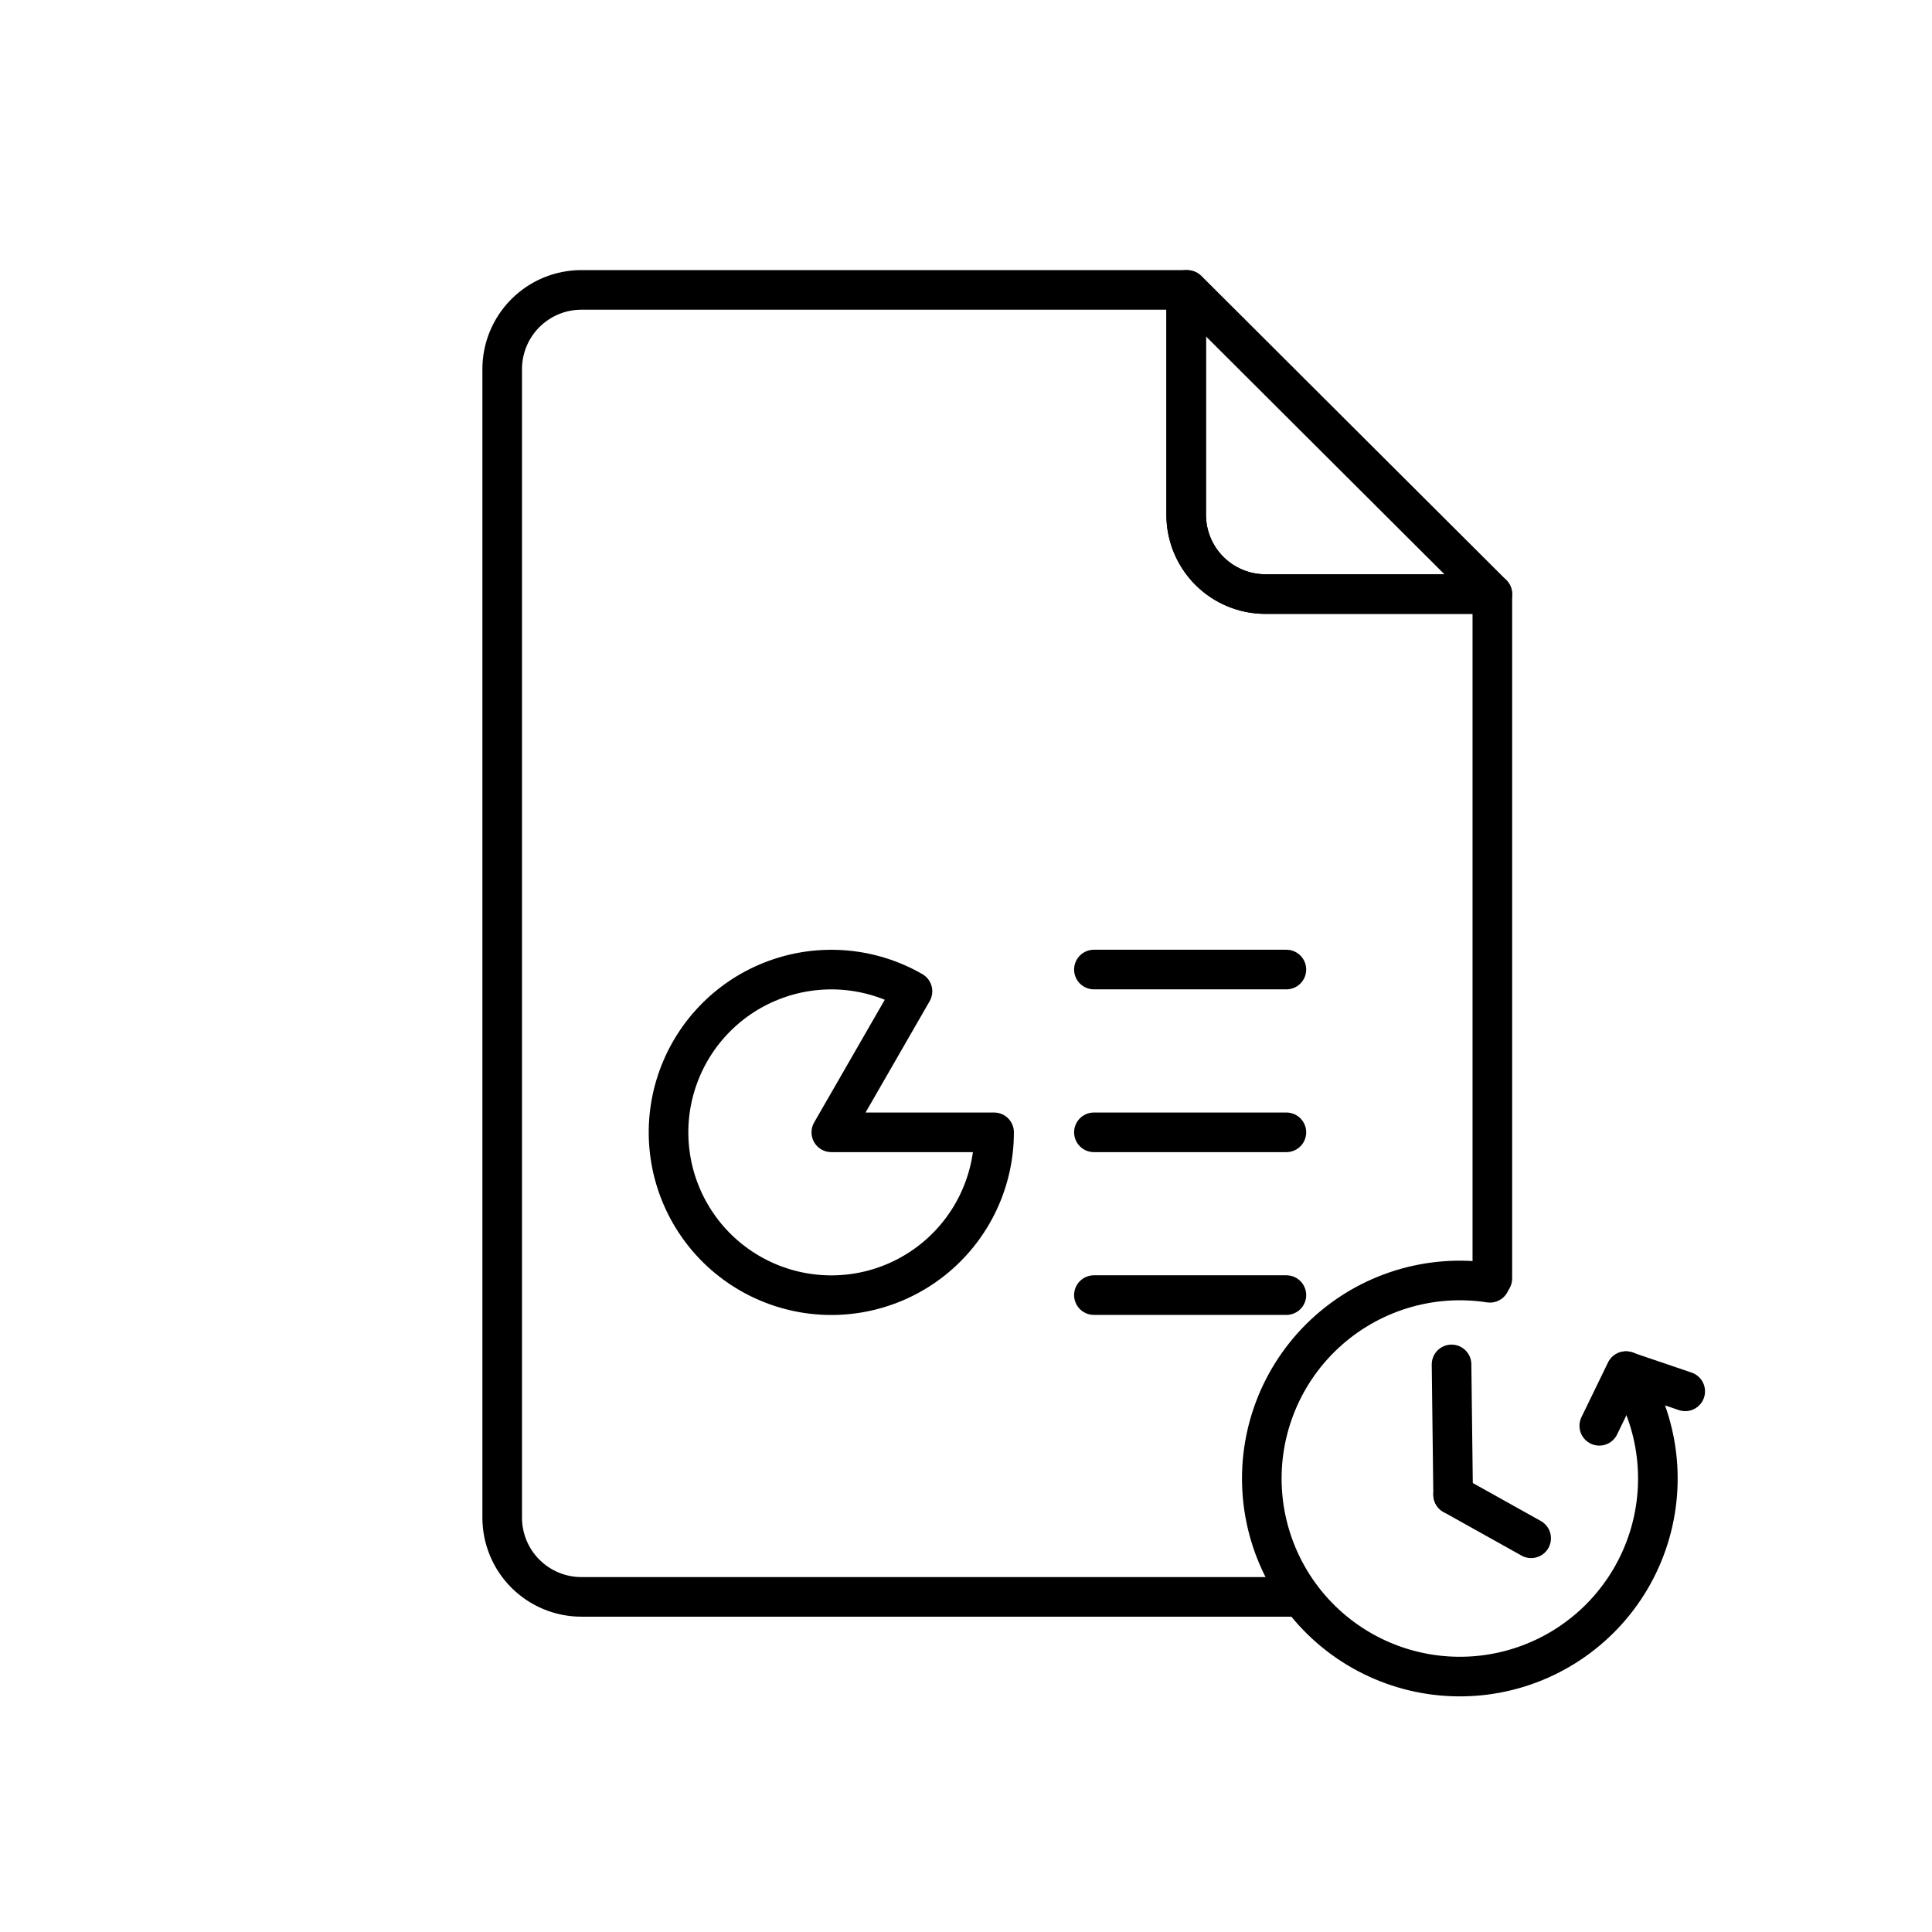
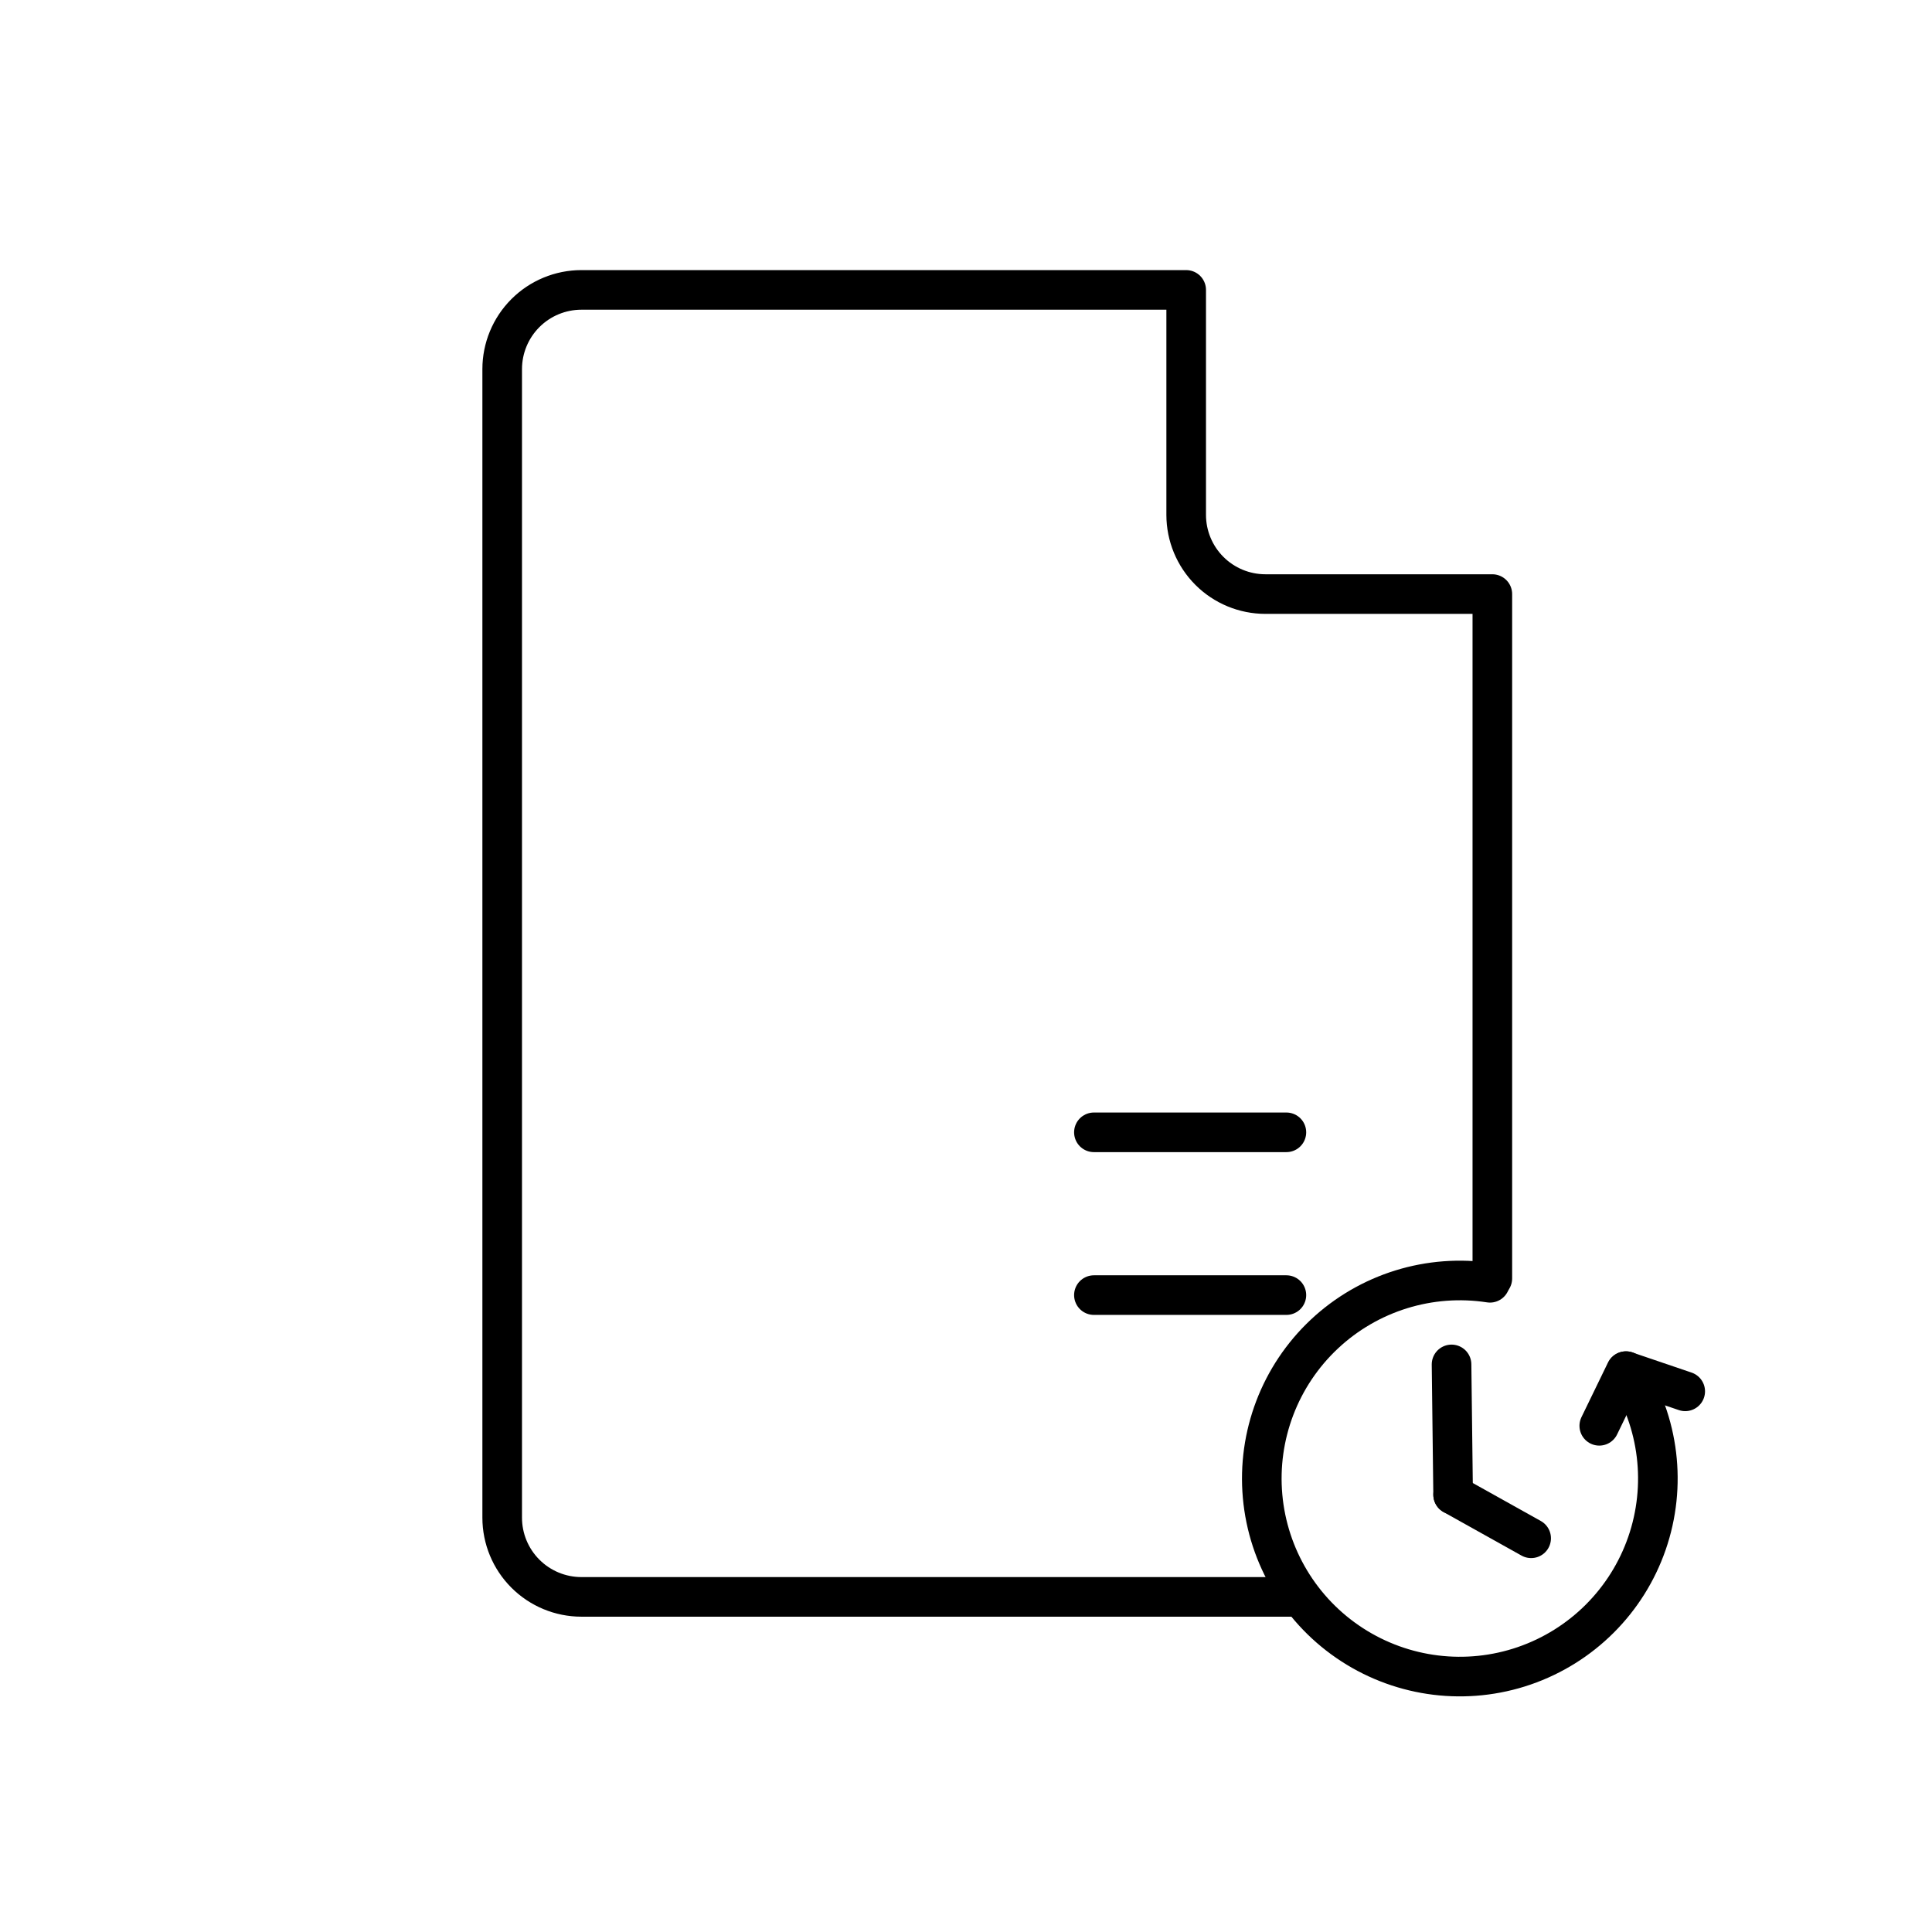
<svg xmlns="http://www.w3.org/2000/svg" width="800px" height="800px" version="1.1" viewBox="144 144 512 512">
  <g fill="none" stroke="#000000" stroke-linecap="round" stroke-linejoin="round">
-     <path transform="matrix(10.496 0 0 10.496 148.09 148.09)" d="m29.56 6.93v5.68c0 0.53 0.211 1.039 0.586 1.414 0.375 0.375 0.884 0.586 1.414 0.586h5.73l-7.7-7.68z" />
-     <path transform="matrix(10.496 0 0 10.496 148.09 148.09)" d="m20.6 28.2h4.11-3.73e-4c7.45e-4 1.215-0.536 2.367-1.466 3.149-0.93 0.782-2.158 1.111-3.354 0.901-1.196-0.21-2.239-0.938-2.847-1.99-0.608-1.051-0.721-2.318-0.306-3.46 0.414-1.142 1.312-2.042 2.453-2.459 1.141-0.417 2.408-0.308 3.46 0.298z" />
-     <path transform="matrix(10.496 0 0 10.496 148.09 148.09)" d="m27.23 24.09h4.86" />
    <path transform="matrix(10.496 0 0 10.496 148.09 148.09)" d="m27.23 28.2h4.86" />
    <path transform="matrix(10.496 0 0 10.496 148.09 148.09)" d="m27.23 32.31h4.86" />
    <path transform="matrix(10.496 0 0 10.496 148.09 148.09)" d="m37.29 31.89v-17.28h-5.73c-0.53 0-1.039-0.211-1.414-0.586-0.375-0.375-0.586-0.884-0.586-1.414v-5.68h-15.27c-0.53 0-1.039 0.211-1.414 0.586-0.375 0.375-0.586 0.884-0.586 1.414v29-3.73e-4c0 0.531 0.211 1.039 0.586 1.414 0.375 0.375 0.884 0.586 1.414 0.586h18" />
    <path transform="matrix(10.496 0 0 10.496 148.09 148.09)" d="m40.67 34.23c0.834 1.291 1.027 2.895 0.524 4.347-0.503 1.453-1.646 2.593-3.099 3.093-1.454 0.5-3.056 0.303-4.346-0.533-1.29-0.836-2.123-2.219-2.26-3.75-0.137-1.531 0.438-3.04 1.559-4.092 1.121-1.052 2.663-1.53 4.182-1.296" />
    <path transform="matrix(10.496 0 0 10.496 148.09 148.09)" d="m39.99 35.61 0.67-1.38 1.5 0.51" />
    <path transform="matrix(10.496 0 0 10.496 148.09 148.09)" d="m36.26 34.06 0.04 3.29" />
    <path transform="matrix(10.496 0 0 10.496 148.09 148.09)" d="m38.27 38.45-1.97-1.1" />
  </g>
</svg>